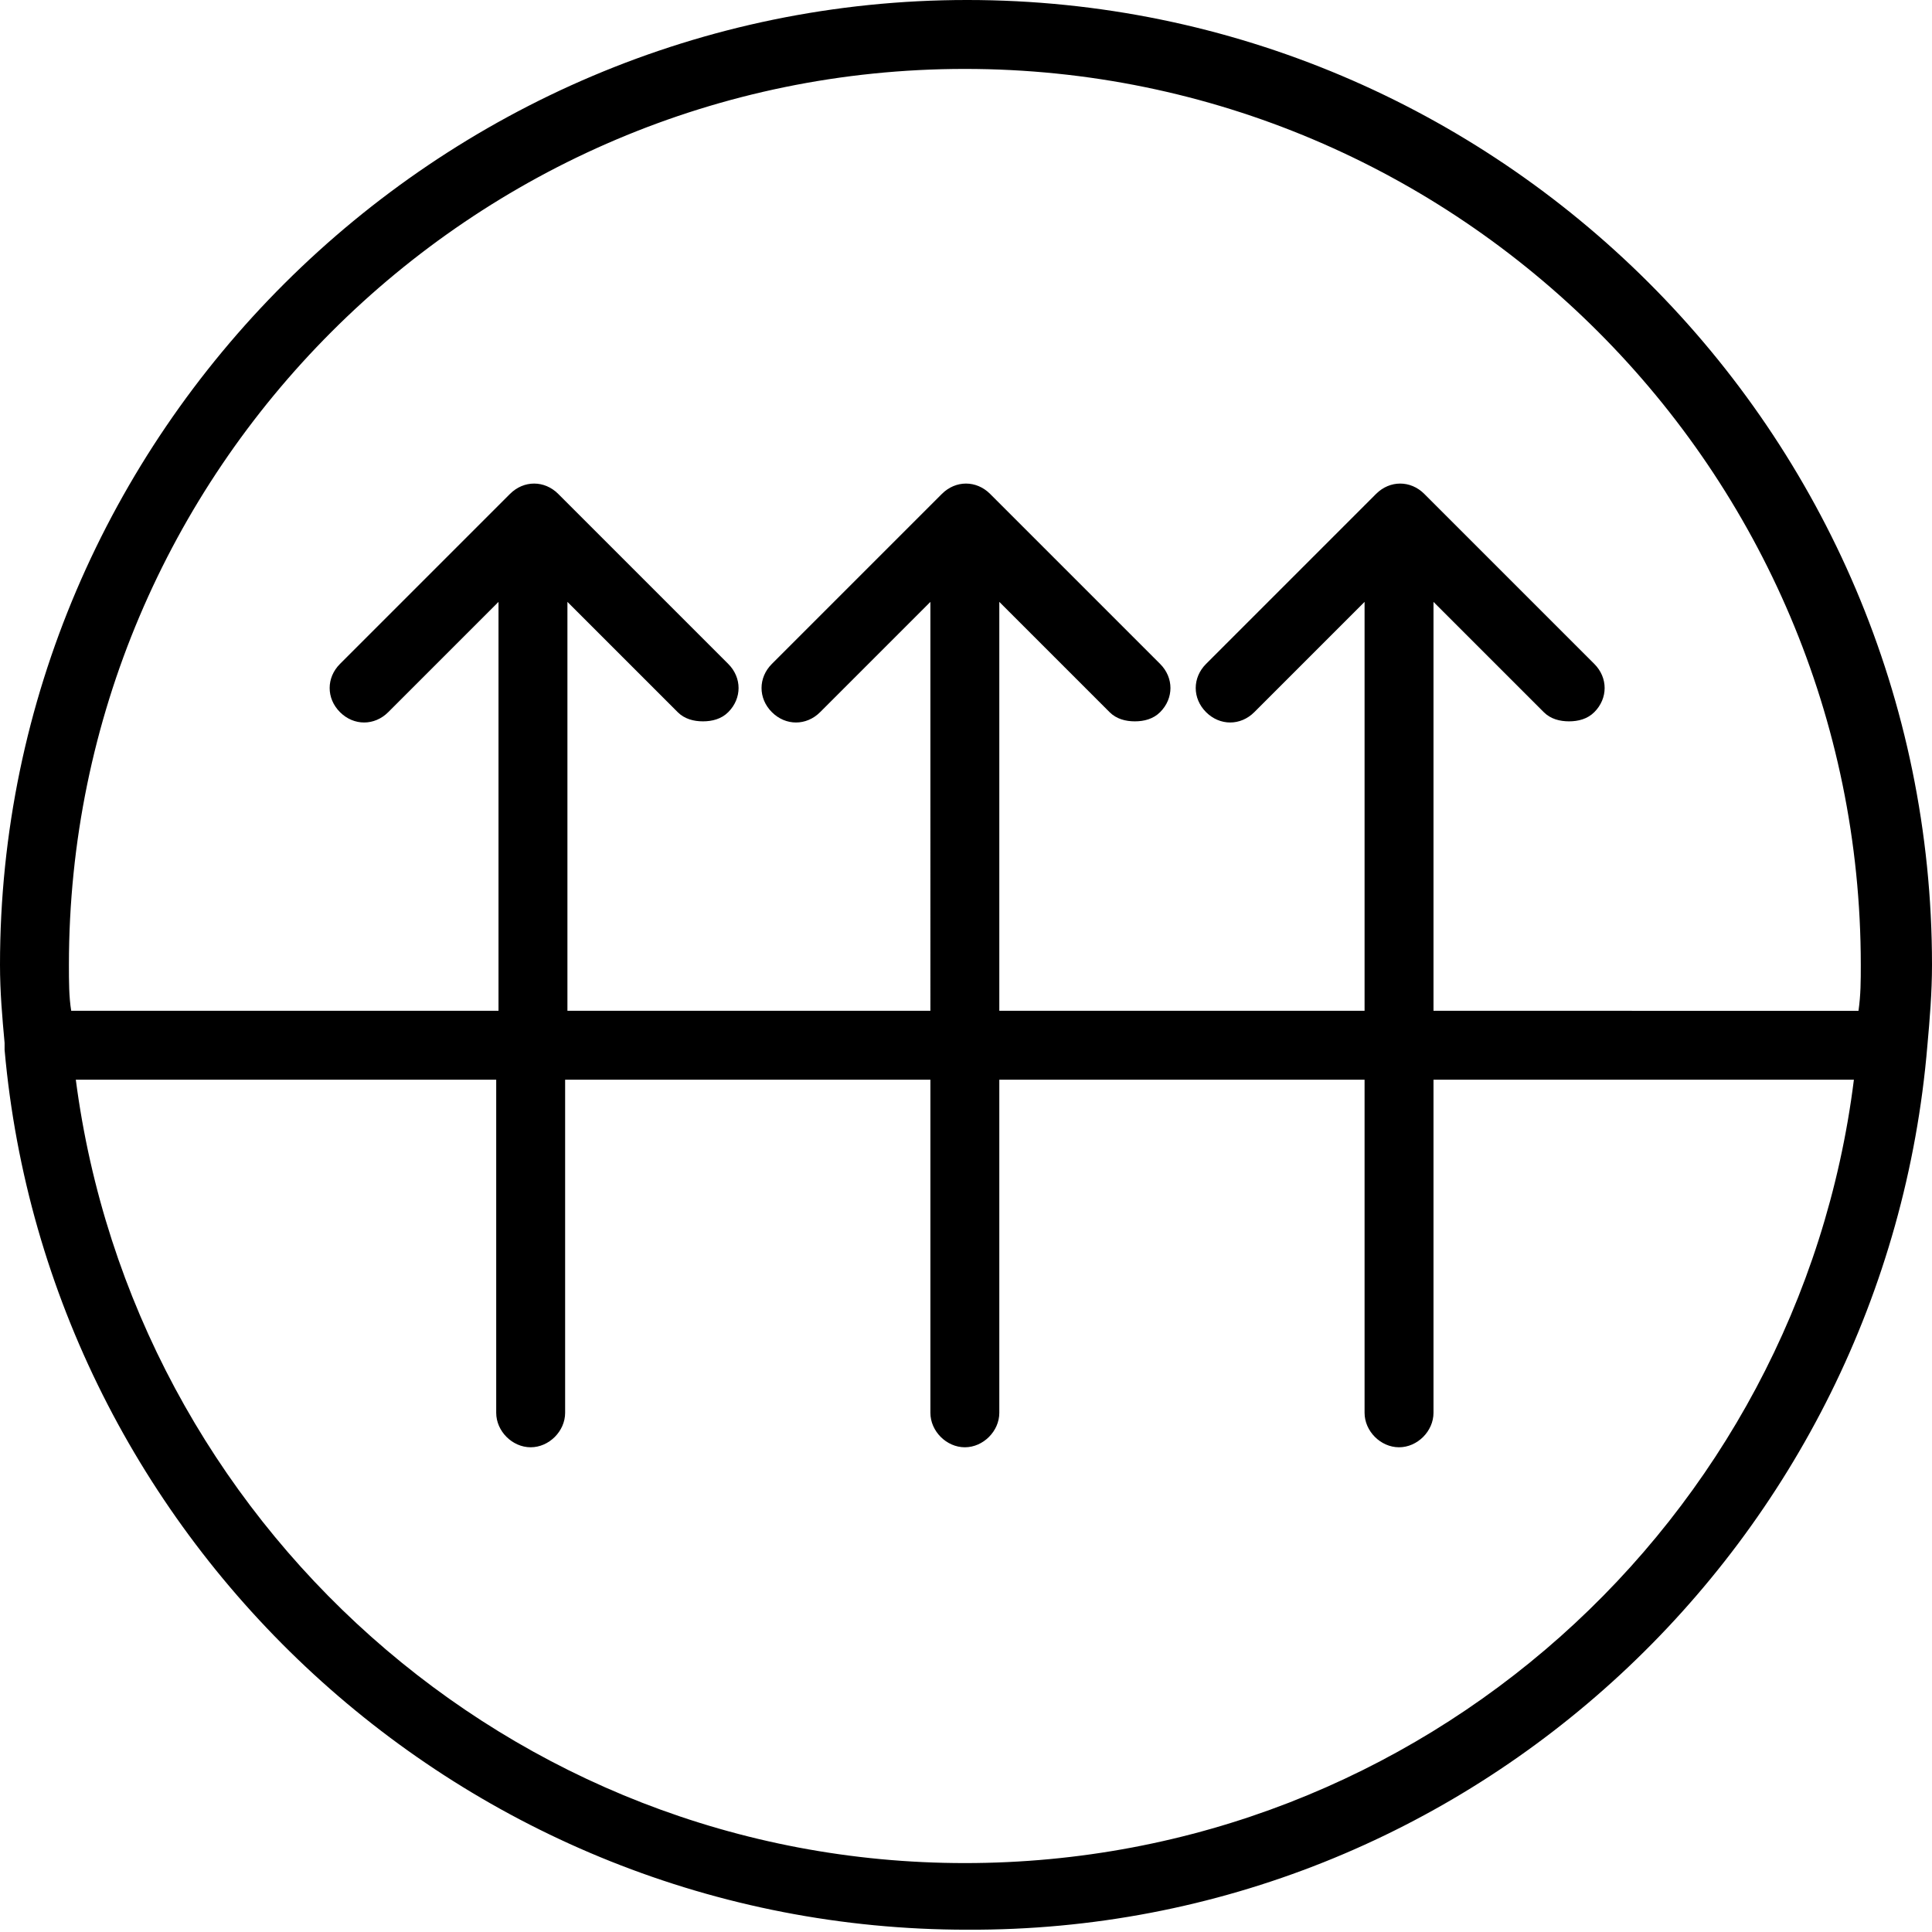
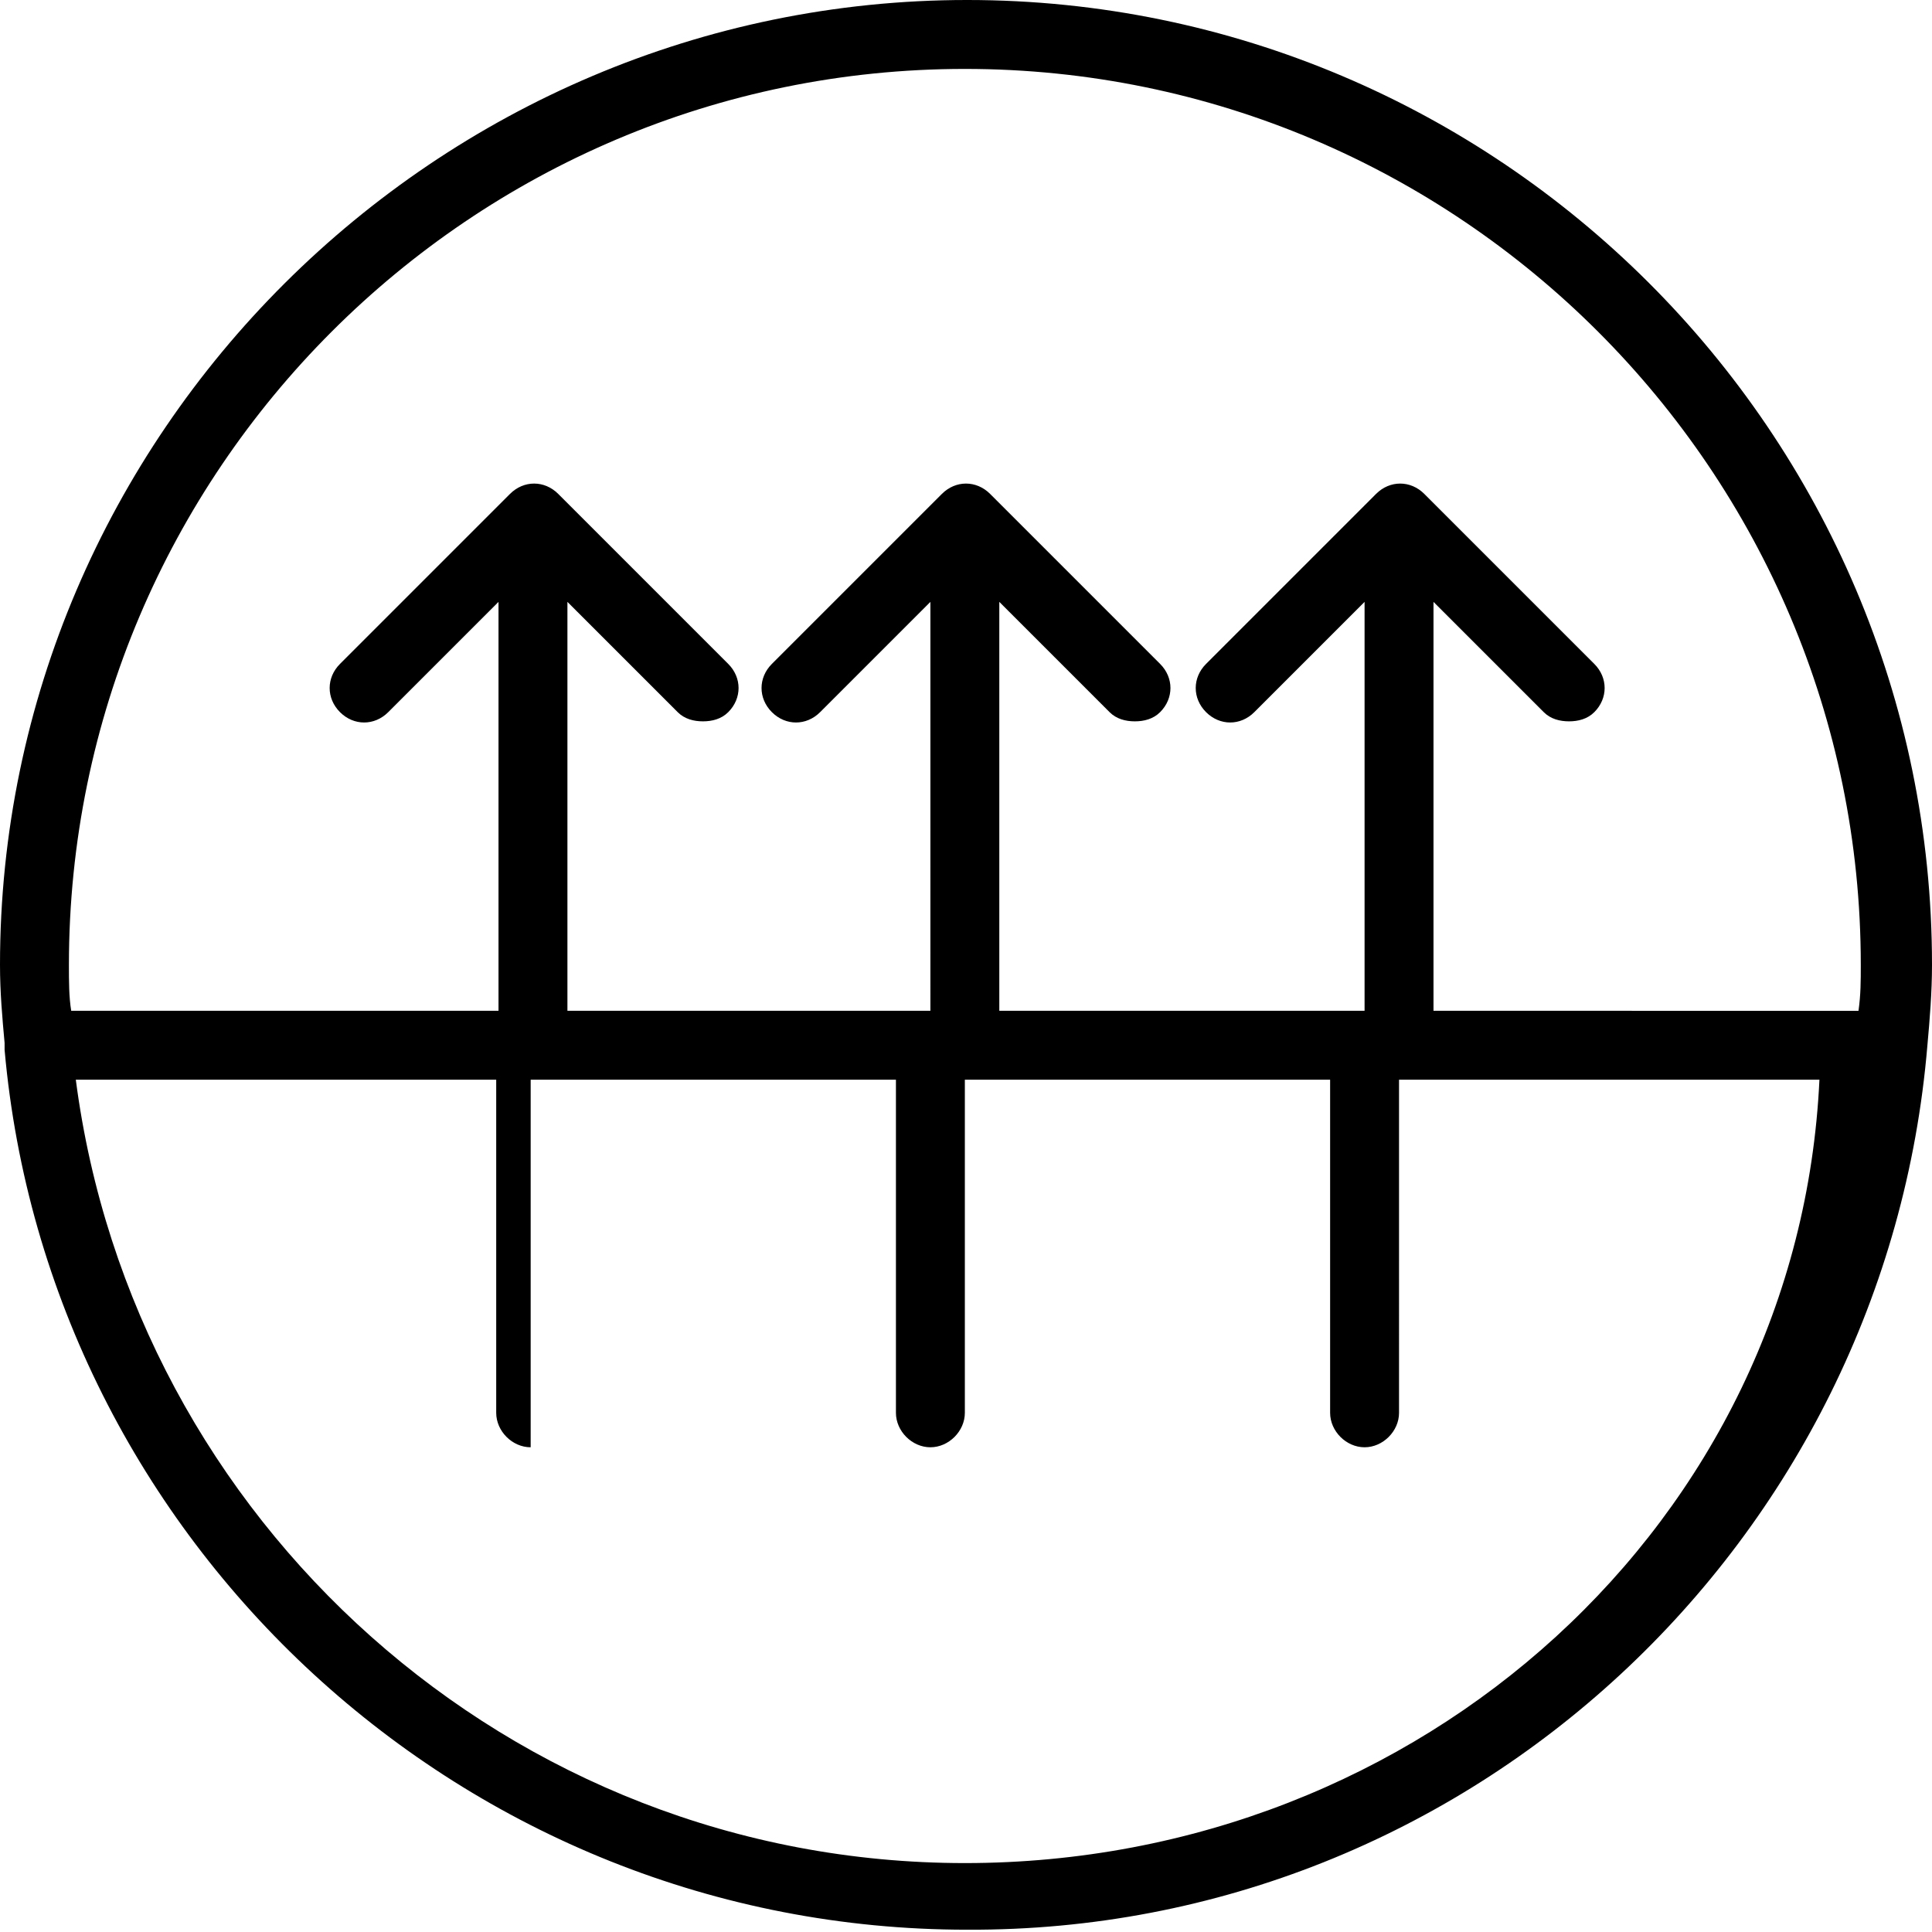
<svg xmlns="http://www.w3.org/2000/svg" xml:space="preserve" style="enable-background:new 0 0 84.1 84.1;" viewBox="0 0 84.1 84.1" y="0px" x="0px" id="Layer_1" version="1.1">
-   <path d="M83.9,45.5c0.1-1.1,0.2-2.3,0.2-3.5c0-23.2-18.9-42-42-42S0,18.9,0,42c0,1.2,0.1,2.3,0.2,3.4c0,0,0,0,0,0c0,0.1,0,0.2,0,0.3  c1.9,21.4,20,38.3,41.9,38.3C64,84.1,82.1,67.1,83.9,45.5C83.9,45.6,83.9,45.5,83.9,45.5C83.9,45.5,83.9,45.5,83.9,45.5z M42,3  c21.5,0,39,17.5,39,39c0,0.7,0,1.3-0.1,2H62.4V26.2l4.8,4.8c0.3,0.3,0.7,0.4,1.1,0.4s0.8-0.1,1.1-0.4c0.6-0.6,0.6-1.5,0-2.1L62,21.5  c-0.6-0.6-1.5-0.6-2.1,0l-7.4,7.4c-0.6,0.6-0.6,1.5,0,2.1s1.5,0.6,2.1,0l4.8-4.8V44H43.5V26.2l4.8,4.8c0.3,0.3,0.7,0.4,1.1,0.4  s0.8-0.1,1.1-0.4c0.6-0.6,0.6-1.5,0-2.1l-7.4-7.4c-0.6-0.6-1.5-0.6-2.1,0l-7.4,7.4c-0.6,0.6-0.6,1.5,0,2.1s1.5,0.6,2.1,0l4.8-4.8V44  H24.7V26.2l4.8,4.8c0.3,0.3,0.7,0.4,1.1,0.4s0.8-0.1,1.1-0.4c0.6-0.6,0.6-1.5,0-2.1l-7.4-7.4c-0.6-0.6-1.5-0.6-2.1,0l-7.4,7.4  c-0.6,0.6-0.6,1.5,0,2.1s1.5,0.6,2.1,0l4.8-4.8V44H3.1C3,43.4,3,42.7,3,42C3,20.5,20.5,3,42,3z M42,81.1C22.2,81.1,5.8,66.2,3.3,47  h18.3v14.5c0,0.8,0.7,1.5,1.5,1.5s1.5-0.7,1.5-1.5V47h15.9v14.5c0,0.8,0.7,1.5,1.5,1.5s1.5-0.7,1.5-1.5V47h15.9v14.5  c0,0.8,0.7,1.5,1.5,1.5s1.5-0.7,1.5-1.5V47h18.3C78.3,66.2,61.9,81.1,42,81.1z" />
+   <path d="M83.9,45.5c0.1-1.1,0.2-2.3,0.2-3.5c0-23.2-18.9-42-42-42S0,18.9,0,42c0,1.2,0.1,2.3,0.2,3.4c0,0,0,0,0,0c0,0.1,0,0.2,0,0.3  c1.9,21.4,20,38.3,41.9,38.3C64,84.1,82.1,67.1,83.9,45.5C83.9,45.6,83.9,45.5,83.9,45.5C83.9,45.5,83.9,45.5,83.9,45.5z M42,3  c21.5,0,39,17.5,39,39c0,0.7,0,1.3-0.1,2H62.4V26.2l4.8,4.8c0.3,0.3,0.7,0.4,1.1,0.4s0.8-0.1,1.1-0.4c0.6-0.6,0.6-1.5,0-2.1L62,21.5  c-0.6-0.6-1.5-0.6-2.1,0l-7.4,7.4c-0.6,0.6-0.6,1.5,0,2.1s1.5,0.6,2.1,0l4.8-4.8V44H43.5V26.2l4.8,4.8c0.3,0.3,0.7,0.4,1.1,0.4  s0.8-0.1,1.1-0.4c0.6-0.6,0.6-1.5,0-2.1l-7.4-7.4c-0.6-0.6-1.5-0.6-2.1,0l-7.4,7.4c-0.6,0.6-0.6,1.5,0,2.1s1.5,0.6,2.1,0l4.8-4.8V44  H24.7V26.2l4.8,4.8c0.3,0.3,0.7,0.4,1.1,0.4s0.8-0.1,1.1-0.4c0.6-0.6,0.6-1.5,0-2.1l-7.4-7.4c-0.6-0.6-1.5-0.6-2.1,0l-7.4,7.4  c-0.6,0.6-0.6,1.5,0,2.1s1.5,0.6,2.1,0l4.8-4.8V44H3.1C3,43.4,3,42.7,3,42C3,20.5,20.5,3,42,3z M42,81.1C22.2,81.1,5.8,66.2,3.3,47  h18.3v14.5c0,0.8,0.7,1.5,1.5,1.5V47h15.9v14.5c0,0.8,0.7,1.5,1.5,1.5s1.5-0.7,1.5-1.5V47h15.9v14.5  c0,0.8,0.7,1.5,1.5,1.5s1.5-0.7,1.5-1.5V47h18.3C78.3,66.2,61.9,81.1,42,81.1z" />
</svg>